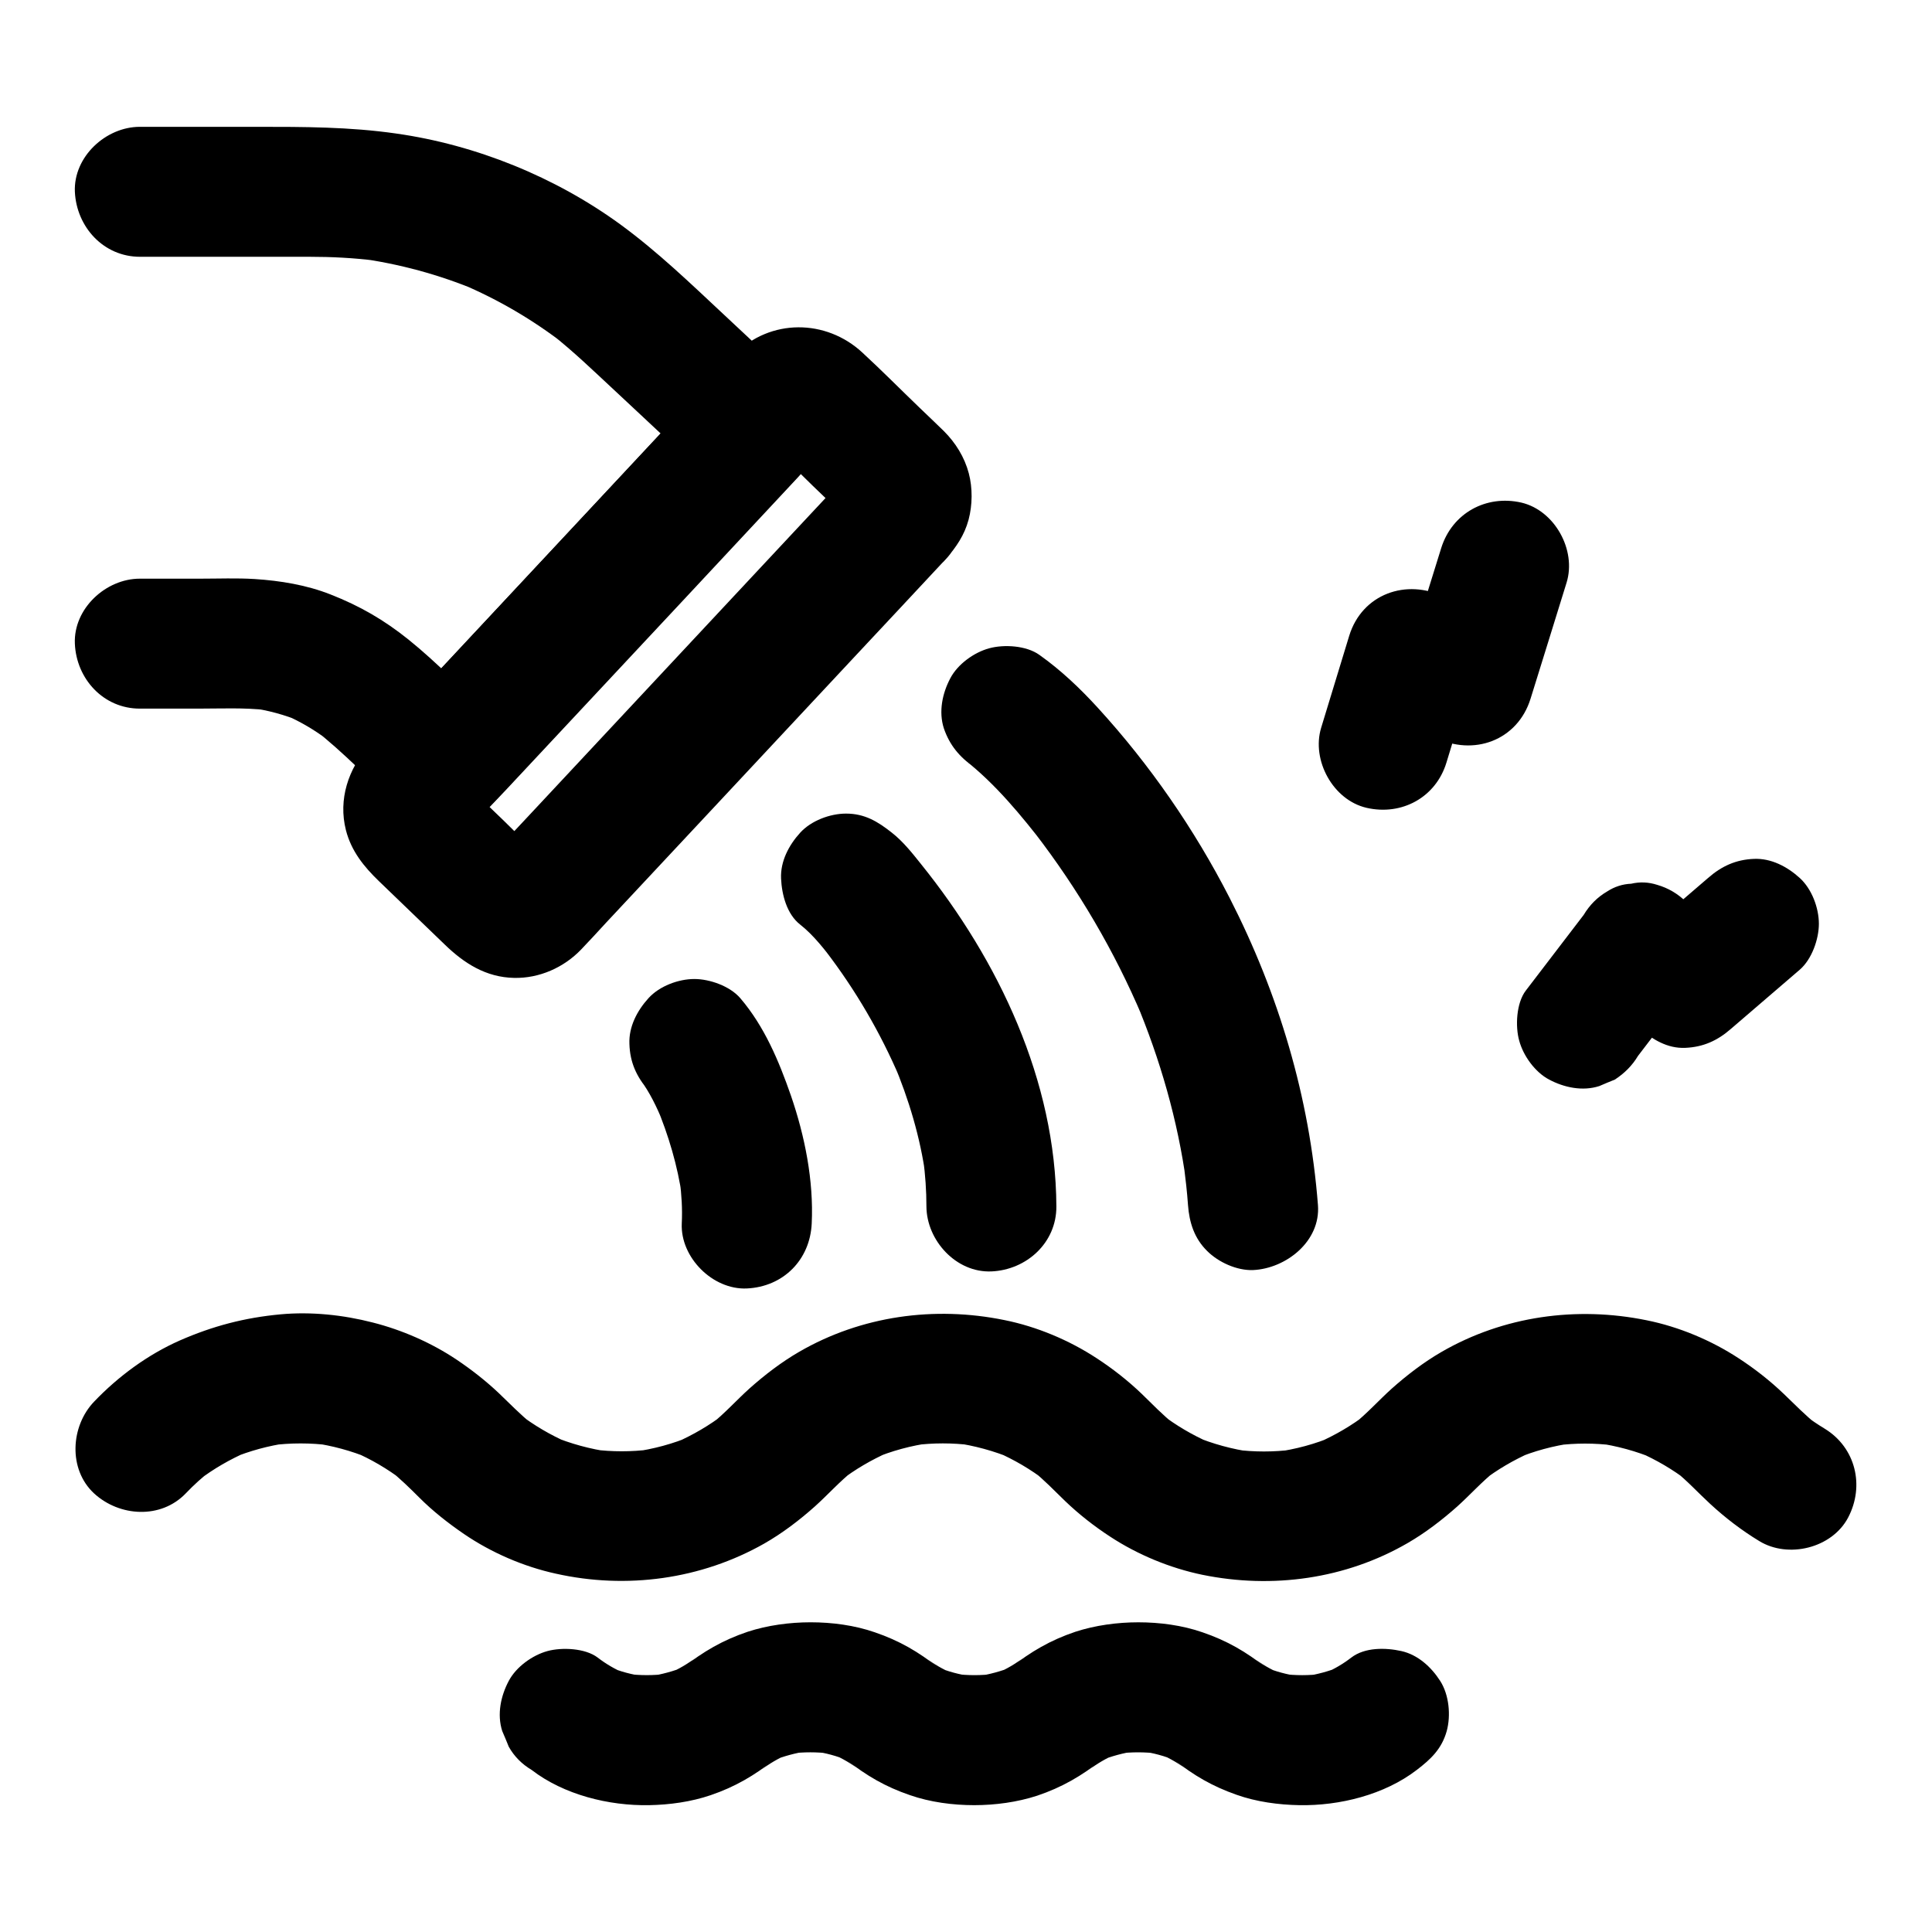
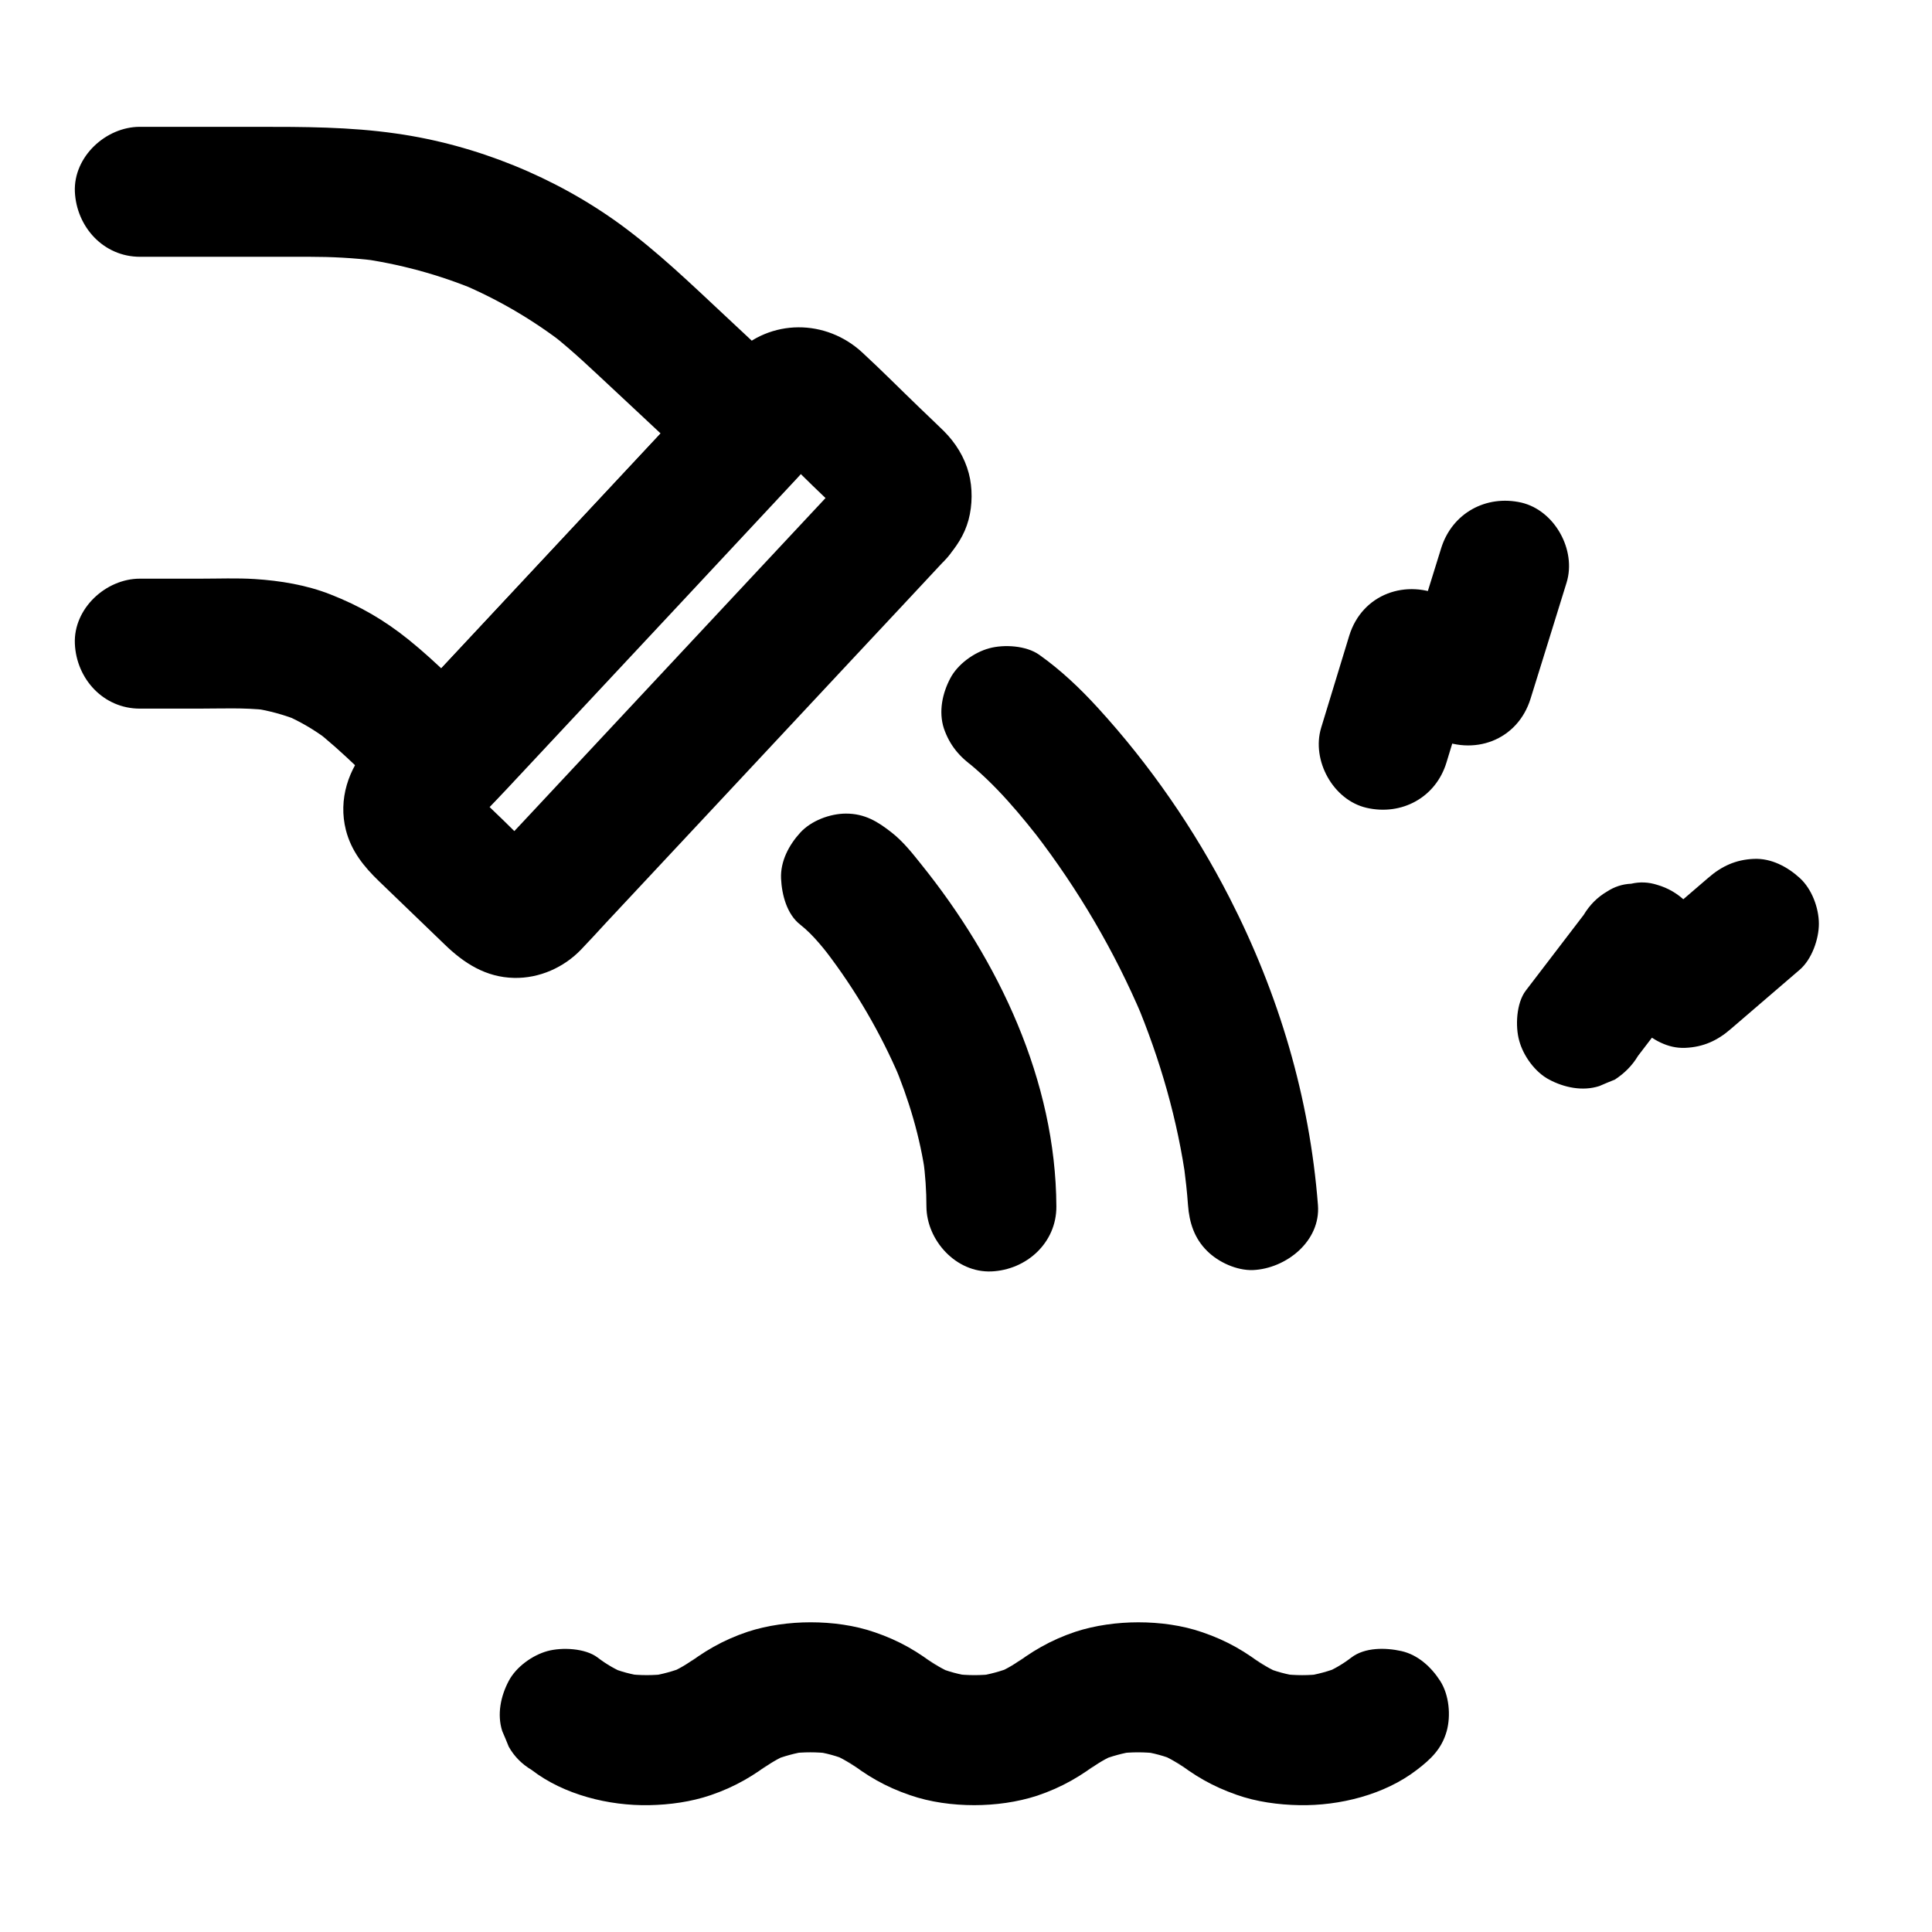
<svg xmlns="http://www.w3.org/2000/svg" fill="#000000" width="800px" height="800px" version="1.1" viewBox="144 144 512 512">
  <g>
-     <path d="m193.26 539.73c2.117-2.215 4.379-4.281 6.84-6.148-1.18 0.887-2.312 1.77-3.492 2.707 3.984-3.051 8.363-5.559 12.988-7.578-1.379 0.59-2.754 1.18-4.133 1.723 4.773-1.969 9.691-3.297 14.809-4.035-1.523 0.195-3.051 0.395-4.574 0.641 5.312-0.688 10.629-0.688 15.891 0-1.523-0.195-3.051-0.395-4.574-0.641 5.117 0.738 10.035 2.066 14.809 4.035-1.379-0.59-2.754-1.18-4.133-1.723 4.625 1.969 8.953 4.527 12.988 7.578-1.18-0.887-2.312-1.77-3.492-2.707 2.856 2.262 5.41 4.773 7.969 7.332 3.59 3.59 7.676 6.789 11.855 9.645 7.231 4.922 15.742 8.609 24.305 10.48 18.695 4.184 38.473 1.523 55.203-7.969 4.82-2.754 9.348-6.199 13.48-9.891 3.445-3.102 6.496-6.543 10.137-9.445-1.18 0.887-2.312 1.77-3.492 2.707 3.984-3.051 8.266-5.559 12.84-7.578-1.379 0.59-2.754 1.18-4.133 1.723 4.969-2.117 10.137-3.492 15.5-4.231-1.523 0.195-3.051 0.395-4.574 0.641 5.066-0.641 10.137-0.641 15.203 0-1.523-0.195-3.051-0.395-4.574-0.641 5.363 0.738 10.527 2.164 15.5 4.231-1.379-0.59-2.754-1.18-4.133-1.723 4.574 2.016 8.855 4.527 12.84 7.578-1.18-0.887-2.312-1.77-3.492-2.707 3.102 2.461 5.805 5.312 8.66 8.07 3.641 3.492 7.723 6.691 11.957 9.445 7.281 4.773 15.844 8.316 24.402 10.086 18.547 3.789 37.934 1.133 54.414-8.414 4.676-2.707 9.102-6.102 13.137-9.691 3.445-3.102 6.496-6.543 10.137-9.445-1.18 0.887-2.312 1.77-3.492 2.707 3.984-3.051 8.266-5.559 12.84-7.578-1.379 0.59-2.754 1.18-4.133 1.723 4.969-2.117 10.137-3.492 15.5-4.231-1.523 0.195-3.051 0.395-4.574 0.641 5.066-0.641 10.137-0.641 15.203 0-1.523-0.195-3.051-0.395-4.574-0.641 5.363 0.738 10.527 2.164 15.5 4.231-1.379-0.59-2.754-1.18-4.133-1.723 4.574 2.016 8.855 4.527 12.84 7.578-1.18-0.887-2.312-1.77-3.492-2.707 3.344 2.656 6.199 5.805 9.348 8.707 3.984 3.691 8.414 7.086 13.039 9.891 7.676 4.723 19.285 1.918 23.566-6.199 4.43-8.414 2.016-18.547-6.199-23.566-1.871-1.133-3.691-2.363-5.41-3.691 1.18 0.887 2.312 1.77 3.492 2.707-3.199-2.508-5.953-5.41-8.906-8.215-3.641-3.492-7.723-6.691-11.957-9.445-7.281-4.773-15.844-8.363-24.402-10.086-18.547-3.789-37.934-1.133-54.414 8.414-4.676 2.707-9.102 6.102-13.137 9.691-3.445 3.102-6.496 6.543-10.137 9.445 1.18-0.887 2.312-1.77 3.492-2.707-3.984 3.051-8.266 5.559-12.84 7.578 1.379-0.59 2.754-1.18 4.133-1.723-4.969 2.117-10.137 3.492-15.5 4.231 1.523-0.195 3.051-0.395 4.574-0.641-5.066 0.641-10.137 0.641-15.203 0 1.523 0.195 3.051 0.395 4.574 0.641-5.363-0.738-10.527-2.164-15.5-4.231 1.379 0.59 2.754 1.18 4.133 1.723-4.574-2.016-8.855-4.527-12.84-7.578 1.18 0.887 2.312 1.77 3.492 2.707-3.102-2.461-5.805-5.312-8.66-8.07-3.641-3.492-7.723-6.691-11.957-9.445-7.281-4.773-15.844-8.363-24.402-10.086-18.547-3.789-37.934-1.133-54.414 8.414-4.676 2.707-9.102 6.102-13.137 9.691-3.445 3.102-6.496 6.543-10.137 9.445 1.18-0.887 2.312-1.77 3.492-2.707-3.984 3.051-8.266 5.559-12.84 7.578 1.379-0.59 2.754-1.18 4.133-1.723-4.969 2.117-10.137 3.492-15.5 4.231 1.523-0.195 3.051-0.395 4.574-0.641-5.066 0.641-10.137 0.641-15.203 0 1.523 0.195 3.051 0.395 4.574 0.641-5.363-0.738-10.527-2.164-15.5-4.231 1.379 0.59 2.754 1.18 4.133 1.723-4.574-2.016-8.855-4.527-12.84-7.578 1.18 0.887 2.312 1.77 3.492 2.707-3.199-2.559-5.953-5.461-8.906-8.266-3.445-3.246-7.231-6.199-11.121-8.809-6.691-4.477-14.465-7.871-22.238-9.84-7.824-2.016-16.285-2.902-24.355-2.164-9.594 0.887-18.008 3.102-26.766 6.938-8.461 3.738-16.285 9.496-22.68 16.188-6.25 6.496-6.938 17.957 0 24.355 6.695 6.141 17.668 6.879 24.309-0.059z" />
    <path d="m284.87 613.04c8.562 6.594 20.469 9.543 31.145 9.348 5.461-0.098 11.168-0.887 16.336-2.656 6.496-2.215 11.562-5.215 16.875-9.398-1.18 0.887-2.312 1.77-3.492 2.707 2.164-1.672 4.527-3.051 7.035-4.133-1.379 0.59-2.754 1.18-4.133 1.723 3.051-1.23 6.148-2.066 9.398-2.559-1.523 0.195-3.051 0.395-4.574 0.641 3.543-0.441 7.035-0.441 10.578 0-1.523-0.195-3.051-0.395-4.574-0.641 3.246 0.441 6.394 1.277 9.398 2.559-1.379-0.59-2.754-1.18-4.133-1.723 2.508 1.082 4.871 2.461 7.035 4.133-1.18-0.887-2.312-1.77-3.492-2.707 5.312 4.231 10.383 7.184 16.875 9.398 5.363 1.871 11.367 2.656 17.023 2.656 5.559 0 11.414-0.789 16.68-2.508 6.594-2.215 11.809-5.266 17.219-9.543-1.18 0.887-2.312 1.77-3.492 2.707 2.164-1.672 4.527-3.051 7.035-4.133-1.379 0.59-2.754 1.18-4.133 1.723 3.051-1.23 6.148-2.066 9.398-2.559-1.523 0.195-3.051 0.395-4.574 0.641 3.543-0.441 7.035-0.441 10.578 0-1.523-0.195-3.051-0.395-4.574-0.641 3.246 0.441 6.394 1.277 9.398 2.559-1.379-0.59-2.754-1.18-4.133-1.723 2.508 1.082 4.871 2.461 7.035 4.133-1.18-0.887-2.312-1.77-3.492-2.707 5.266 4.184 10.137 7.035 16.582 9.297 5.266 1.871 11.121 2.656 16.629 2.754 10.676 0.195 22.582-2.754 31.145-9.348 3.738-2.856 6.594-5.559 7.922-10.281 1.133-4.133 0.641-9.594-1.723-13.285s-5.902-6.938-10.281-7.922c-4.184-0.934-9.691-1.031-13.285 1.723-2.164 1.672-4.527 3.051-7.035 4.133 1.379-0.59 2.754-1.18 4.133-1.723-3.051 1.23-6.148 2.066-9.398 2.559 1.523-0.195 3.051-0.395 4.574-0.641-3.543 0.441-7.035 0.441-10.578 0 1.523 0.195 3.051 0.395 4.574 0.641-3.246-0.441-6.394-1.277-9.398-2.559 1.379 0.59 2.754 1.18 4.133 1.723-2.508-1.082-4.871-2.461-7.035-4.133 1.18 0.887 2.312 1.77 3.492 2.707-5.312-4.231-10.383-7.184-16.875-9.398-5.363-1.871-11.367-2.656-17.023-2.656-5.559 0-11.414 0.789-16.68 2.508-6.594 2.215-11.809 5.266-17.219 9.543 1.18-0.887 2.312-1.77 3.492-2.707-2.164 1.672-4.527 3.051-7.035 4.133 1.379-0.59 2.754-1.18 4.133-1.723-3.051 1.23-6.148 2.066-9.398 2.559 1.523-0.195 3.051-0.395 4.574-0.641-3.543 0.441-7.035 0.441-10.578 0 1.523 0.195 3.051 0.395 4.574 0.641-3.246-0.441-6.394-1.277-9.398-2.559 1.379 0.59 2.754 1.18 4.133 1.723-2.508-1.082-4.871-2.461-7.035-4.133 1.18 0.887 2.312 1.77 3.492 2.707-5.312-4.231-10.383-7.184-16.875-9.398-5.363-1.871-11.367-2.656-17.023-2.656-5.559 0-11.414 0.789-16.68 2.508-6.594 2.215-11.809 5.266-17.219 9.543 1.18-0.887 2.312-1.77 3.492-2.707-2.164 1.672-4.527 3.051-7.035 4.133 1.379-0.59 2.754-1.18 4.133-1.723-3.051 1.23-6.148 2.066-9.398 2.559 1.523-0.195 3.051-0.395 4.574-0.641-3.543 0.441-7.035 0.441-10.578 0 1.523 0.195 3.051 0.395 4.574 0.641-3.246-0.441-6.394-1.277-9.398-2.559 1.379 0.59 2.754 1.18 4.133 1.723-2.508-1.082-4.871-2.461-7.035-4.133-3.297-2.508-9.496-2.754-13.285-1.723-3.984 1.082-8.316 4.184-10.281 7.922-2.117 3.984-3.148 8.855-1.723 13.285 0.59 1.379 1.18 2.754 1.723 4.133 1.426 2.566 3.492 4.633 6.051 6.156z" />
    <path d="m181.11 212.05h44.871c5.902 0 11.758 0.297 17.613 1.031-1.523-0.195-3.051-0.395-4.574-0.641 10.773 1.477 21.305 4.328 31.34 8.512-1.379-0.59-2.754-1.18-4.133-1.723 9.789 4.133 18.941 9.496 27.355 15.988-1.18-0.887-2.312-1.77-3.492-2.707 5.902 4.625 11.266 9.84 16.727 14.906 6.543 6.102 13.039 12.203 19.582 18.301 1.625 1.523 3.199 3 4.82 4.527v-24.355c-9.25 9.891-18.449 19.777-27.699 29.668-14.66 15.695-29.273 31.34-43.938 47.035-3.394 3.59-6.742 7.231-10.137 10.824h24.355c-7.133-6.641-13.973-13.824-21.551-19.926-6.496-5.215-12.891-8.906-20.664-11.957-6.348-2.508-13.285-3.641-20.074-4.082-4.773-0.297-9.645-0.098-14.414-0.098h-16.039c-9.004 0-17.613 7.922-17.219 17.219 0.395 9.348 7.578 17.219 17.219 17.219h15.547c6.004 0 12.102-0.297 18.105 0.395-1.523-0.195-3.051-0.395-4.574-0.641 4.773 0.641 9.348 1.871 13.777 3.738-1.379-0.59-2.754-1.18-4.133-1.723 3.887 1.723 7.578 3.887 10.973 6.445-1.18-0.887-2.312-1.77-3.492-2.707 7.871 6.148 14.906 13.578 22.188 20.418 6.641 6.199 17.809 6.988 24.355 0 9.25-9.891 18.449-19.777 27.699-29.668 14.66-15.695 29.273-31.34 43.938-47.035 3.394-3.59 6.742-7.231 10.137-10.824 6.199-6.641 6.988-17.809 0-24.355-6.543-6.148-13.137-12.25-19.68-18.402-8.906-8.316-17.613-16.727-27.504-23.961-17.273-12.578-38.23-21.09-59.438-24.09-12.348-1.773-24.453-1.773-36.898-1.773h-30.996c-9.004 0-17.613 7.922-17.219 17.219 0.441 9.301 7.574 17.223 17.266 17.223z" />
    <path d="m370.38 267.85c-11.02 11.758-21.992 23.566-33.012 35.324-17.465 18.695-34.883 37.344-52.348 56.039-2.902 3.102-5.758 6.148-8.66 9.25-1.277 1.379-2.559 2.953-4.035 4.133 1.18-0.887 2.312-1.77 3.492-2.707-0.344 0.246-0.738 0.441-1.133 0.641 1.379-0.59 2.754-1.18 4.133-1.723-0.641 0.246-1.18 0.395-1.82 0.492 1.523-0.195 3.051-0.395 4.574-0.641-0.641 0.051-1.23 0.051-1.871-0.051 1.523 0.195 3.051 0.395 4.574 0.641-0.441-0.051-0.836-0.195-1.23-0.297 1.379 0.59 2.754 1.18 4.133 1.723-0.641-0.246-1.133-0.543-1.723-0.934 1.18 0.887 2.312 1.77 3.492 2.707-4.082-3.445-7.773-7.43-11.66-11.168-2.559-2.461-5.117-4.922-7.676-7.379-1.328-1.277-2.805-2.508-3.984-3.984 0.887 1.18 1.77 2.312 2.707 3.492-0.246-0.344-0.441-0.738-0.641-1.133 0.59 1.379 1.18 2.754 1.723 4.133-0.246-0.641-0.395-1.18-0.492-1.82 0.195 1.523 0.395 3.051 0.641 4.574-0.051-0.641-0.051-1.23 0.051-1.871-0.195 1.523-0.395 3.051-0.641 4.574 0.051-0.441 0.195-0.836 0.297-1.23-0.59 1.379-1.18 2.754-1.723 4.133 0.246-0.641 0.543-1.133 0.934-1.723-0.887 1.18-1.77 2.312-2.707 3.492 3.836-4.574 8.168-8.758 12.25-13.137 7.035-7.527 14.121-15.105 21.156-22.633 16.926-18.105 33.852-36.211 50.727-54.316 1.82-1.969 3.641-3.887 5.461-5.856 2.856-3.051 5.559-6.691 8.855-9.297-1.18 0.887-2.312 1.77-3.492 2.707 0.344-0.246 0.738-0.441 1.133-0.641-1.379 0.59-2.754 1.18-4.133 1.723 0.641-0.246 1.18-0.395 1.82-0.492-1.523 0.195-3.051 0.395-4.574 0.641 0.641-0.051 1.23-0.051 1.871 0.051-1.523-0.195-3.051-0.395-4.574-0.641 0.441 0.051 0.836 0.195 1.23 0.297-1.379-0.59-2.754-1.18-4.133-1.723 0.641 0.246 1.133 0.543 1.723 0.934-1.18-0.887-2.312-1.77-3.492-2.707 4.082 3.445 7.773 7.43 11.66 11.168 2.559 2.461 5.117 4.922 7.676 7.379 1.328 1.277 2.805 2.508 3.984 3.984-0.887-1.18-1.77-2.312-2.707-3.492 0.246 0.344 0.441 0.738 0.641 1.133-0.59-1.379-1.18-2.754-1.723-4.133 0.246 0.641 0.395 1.18 0.492 1.82-0.195-1.523-0.395-3.051-0.641-4.574 0.051 0.641 0.051 1.23-0.051 1.871 0.195-1.523 0.395-3.051 0.641-4.574-0.051 0.441-0.195 0.836-0.297 1.23 0.59-1.379 1.18-2.754 1.723-4.133-0.246 0.641-0.543 1.133-0.934 1.723 0.887-1.18 1.77-2.312 2.707-3.492-0.098 0.148-0.246 0.293-0.395 0.492-3 3.543-5.066 7.379-5.066 12.152 0 4.231 1.871 9.25 5.066 12.152 3.297 3 7.578 5.266 12.152 5.066 4.328-0.195 9.25-1.574 12.152-5.066 2.754-3.246 4.871-6.25 6.004-10.43 1.031-3.887 1.082-8.414 0.051-12.301-1.133-4.281-3.492-8.07-6.594-11.168-2.117-2.066-4.231-4.082-6.394-6.148-5.066-4.871-10.035-9.891-15.203-14.66-9.645-8.953-24.402-9.055-33.801 0.395-2.461 2.461-4.773 5.117-7.184 7.676-1.574 1.672-3.148 3.394-4.773 5.066-9.938 10.629-19.875 21.254-29.816 31.93-11.609 12.398-23.172 24.848-34.785 37.246-5.856 6.25-11.711 12.547-17.562 18.793-0.934 1.031-1.918 2.016-2.856 3.051-5.461 6.148-8.168 14.219-6.102 22.387 1.426 5.559 4.773 9.691 8.758 13.531 5.805 5.609 11.609 11.168 17.418 16.777 5.117 4.969 10.922 8.707 18.402 8.855 6.691 0.148 13.188-2.754 17.762-7.527 2.262-2.363 4.43-4.723 6.641-7.133 10.137-10.824 20.223-21.648 30.355-32.473 12.055-12.891 24.109-25.828 36.164-38.719 7.477-7.969 14.906-15.941 22.387-23.961 0.395-0.395 0.738-0.789 1.133-1.18 6.148-6.594 7.035-17.91 0-24.355-6.594-6.109-17.715-6.992-24.309 0.043z" />
    <path d="m402.11 347.3c0.344 0.246 0.641 0.492 0.984 0.738-1.18-0.887-2.312-1.77-3.492-2.707 8.168 6.394 15.055 14.762 21.352 22.926-0.887-1.18-1.77-2.312-2.707-3.492 11.465 14.906 21.105 31.293 28.438 48.609-0.59-1.379-1.18-2.754-1.723-4.133 6.496 15.5 11.168 31.684 13.43 48.316-0.195-1.523-0.395-3.051-0.641-4.574 0.441 3.445 0.836 6.887 1.082 10.383 0.344 4.625 1.672 8.809 5.066 12.152 3 3 7.871 5.215 12.152 5.066 8.758-0.395 17.957-7.625 17.219-17.219-2.215-28.586-10.383-55.941-23.418-81.426-9.297-18.156-21.156-35.324-34.934-50.383-4.723-5.164-9.742-9.938-15.5-14.023-3.445-2.461-9.348-2.805-13.285-1.723-3.984 1.082-8.316 4.184-10.281 7.922-2.117 3.984-3.148 8.855-1.723 13.285 1.535 4.477 4.144 7.574 7.981 10.281z" />
-     <path d="m315.82 432.96c0.195 0.246 0.395 0.441 0.59 0.688-0.887-1.18-1.77-2.312-2.707-3.492 2.508 3.344 4.328 7.231 5.953 11.07-0.59-1.379-1.18-2.754-1.723-4.133 3.246 7.773 5.656 15.891 6.84 24.207-0.195-1.523-0.395-3.051-0.641-4.574 0.492 3.836 0.738 7.676 0.543 11.512-0.395 9.004 8.215 17.613 17.219 17.219 9.691-0.441 16.777-7.578 17.219-17.219 0.543-11.367-1.82-23.172-5.512-33.898-3.199-9.199-7.035-18.352-13.43-25.828-2.754-3.199-8.117-5.066-12.152-5.066-4.231 0-9.25 1.871-12.152 5.066-3 3.297-5.266 7.578-5.066 12.152 0.148 4.871 1.871 8.656 5.019 12.297z" />
    <path d="m356.06 389.03c3.641 2.856 6.641 6.84 9.445 10.48-0.887-1.18-1.77-2.312-2.707-3.492 7.922 10.332 14.562 21.695 19.68 33.703-0.59-1.379-1.18-2.754-1.723-4.133 4.082 9.691 7.133 19.828 8.562 30.258-0.195-1.523-0.395-3.051-0.641-4.574 0.543 4.133 0.836 8.266 0.836 12.449 0.051 9.004 7.871 17.613 17.219 17.219 9.297-0.395 17.27-7.578 17.219-17.219-0.148-33.309-15.301-65.191-35.867-90.727-2.312-2.902-4.773-6.004-7.723-8.316-3.738-2.953-7.184-5.066-12.152-5.066-4.231 0-9.25 1.871-12.152 5.066-3 3.297-5.266 7.578-5.066 12.152 0.199 4.277 1.527 9.445 5.07 12.199z" />
    <path d="m527.33 346.07c2.461-8.117 4.969-16.234 7.43-24.355-8.414 3.445-16.875 6.84-25.289 10.281 4.969 2.461 9.891 4.969 14.859 7.43 10.137 5.066 21.844 0.836 25.289-10.281 3.199-10.234 6.348-20.469 9.543-30.75 2.656-8.609-3.148-19.141-12.004-21.207-9.348-2.117-18.301 2.805-21.207 12.004-3.199 10.234-6.348 20.469-9.543 30.75 8.414-3.445 16.875-6.84 25.289-10.281-4.969-2.461-9.891-4.969-14.859-7.43-10.086-5.019-21.895-0.836-25.289 10.281-2.461 8.117-4.969 16.234-7.43 24.355-2.609 8.609 3.148 19.141 12.004 21.207 9.352 2.168 18.402-2.754 21.207-12.004z" />
    <path d="m578.1 423.81c5.117-6.691 10.234-13.383 15.352-20.074-9.004 1.18-18.008 2.312-27.059 3.492 4.035 3.148 8.02 6.297 12.055 9.398 3.59 2.805 7.332 5.266 12.152 5.066 4.773-0.195 8.562-1.918 12.152-5.066 6.051-5.215 12.152-10.43 18.203-15.645 3.199-2.754 5.066-8.117 5.066-12.152 0-4.231-1.871-9.25-5.066-12.152-3.297-3-7.578-5.266-12.152-5.066-4.773 0.195-8.562 1.918-12.152 5.066-6.051 5.215-12.152 10.43-18.203 15.645h24.355c-4.035-3.148-8.02-6.297-12.055-9.398-2.164-2.117-4.676-3.59-7.578-4.43-2.312-0.738-4.574-0.836-6.887-0.297-2.312 0.098-4.43 0.789-6.394 2.066-2.609 1.523-4.625 3.59-6.199 6.199-5.117 6.691-10.234 13.383-15.352 20.074-2.508 3.297-2.805 9.496-1.723 13.285 1.082 3.984 4.184 8.316 7.922 10.281 3.984 2.117 8.855 3.148 13.285 1.723 1.379-0.59 2.754-1.18 4.133-1.723 2.555-1.668 4.621-3.734 6.144-6.293z" />
  </g>
</svg>